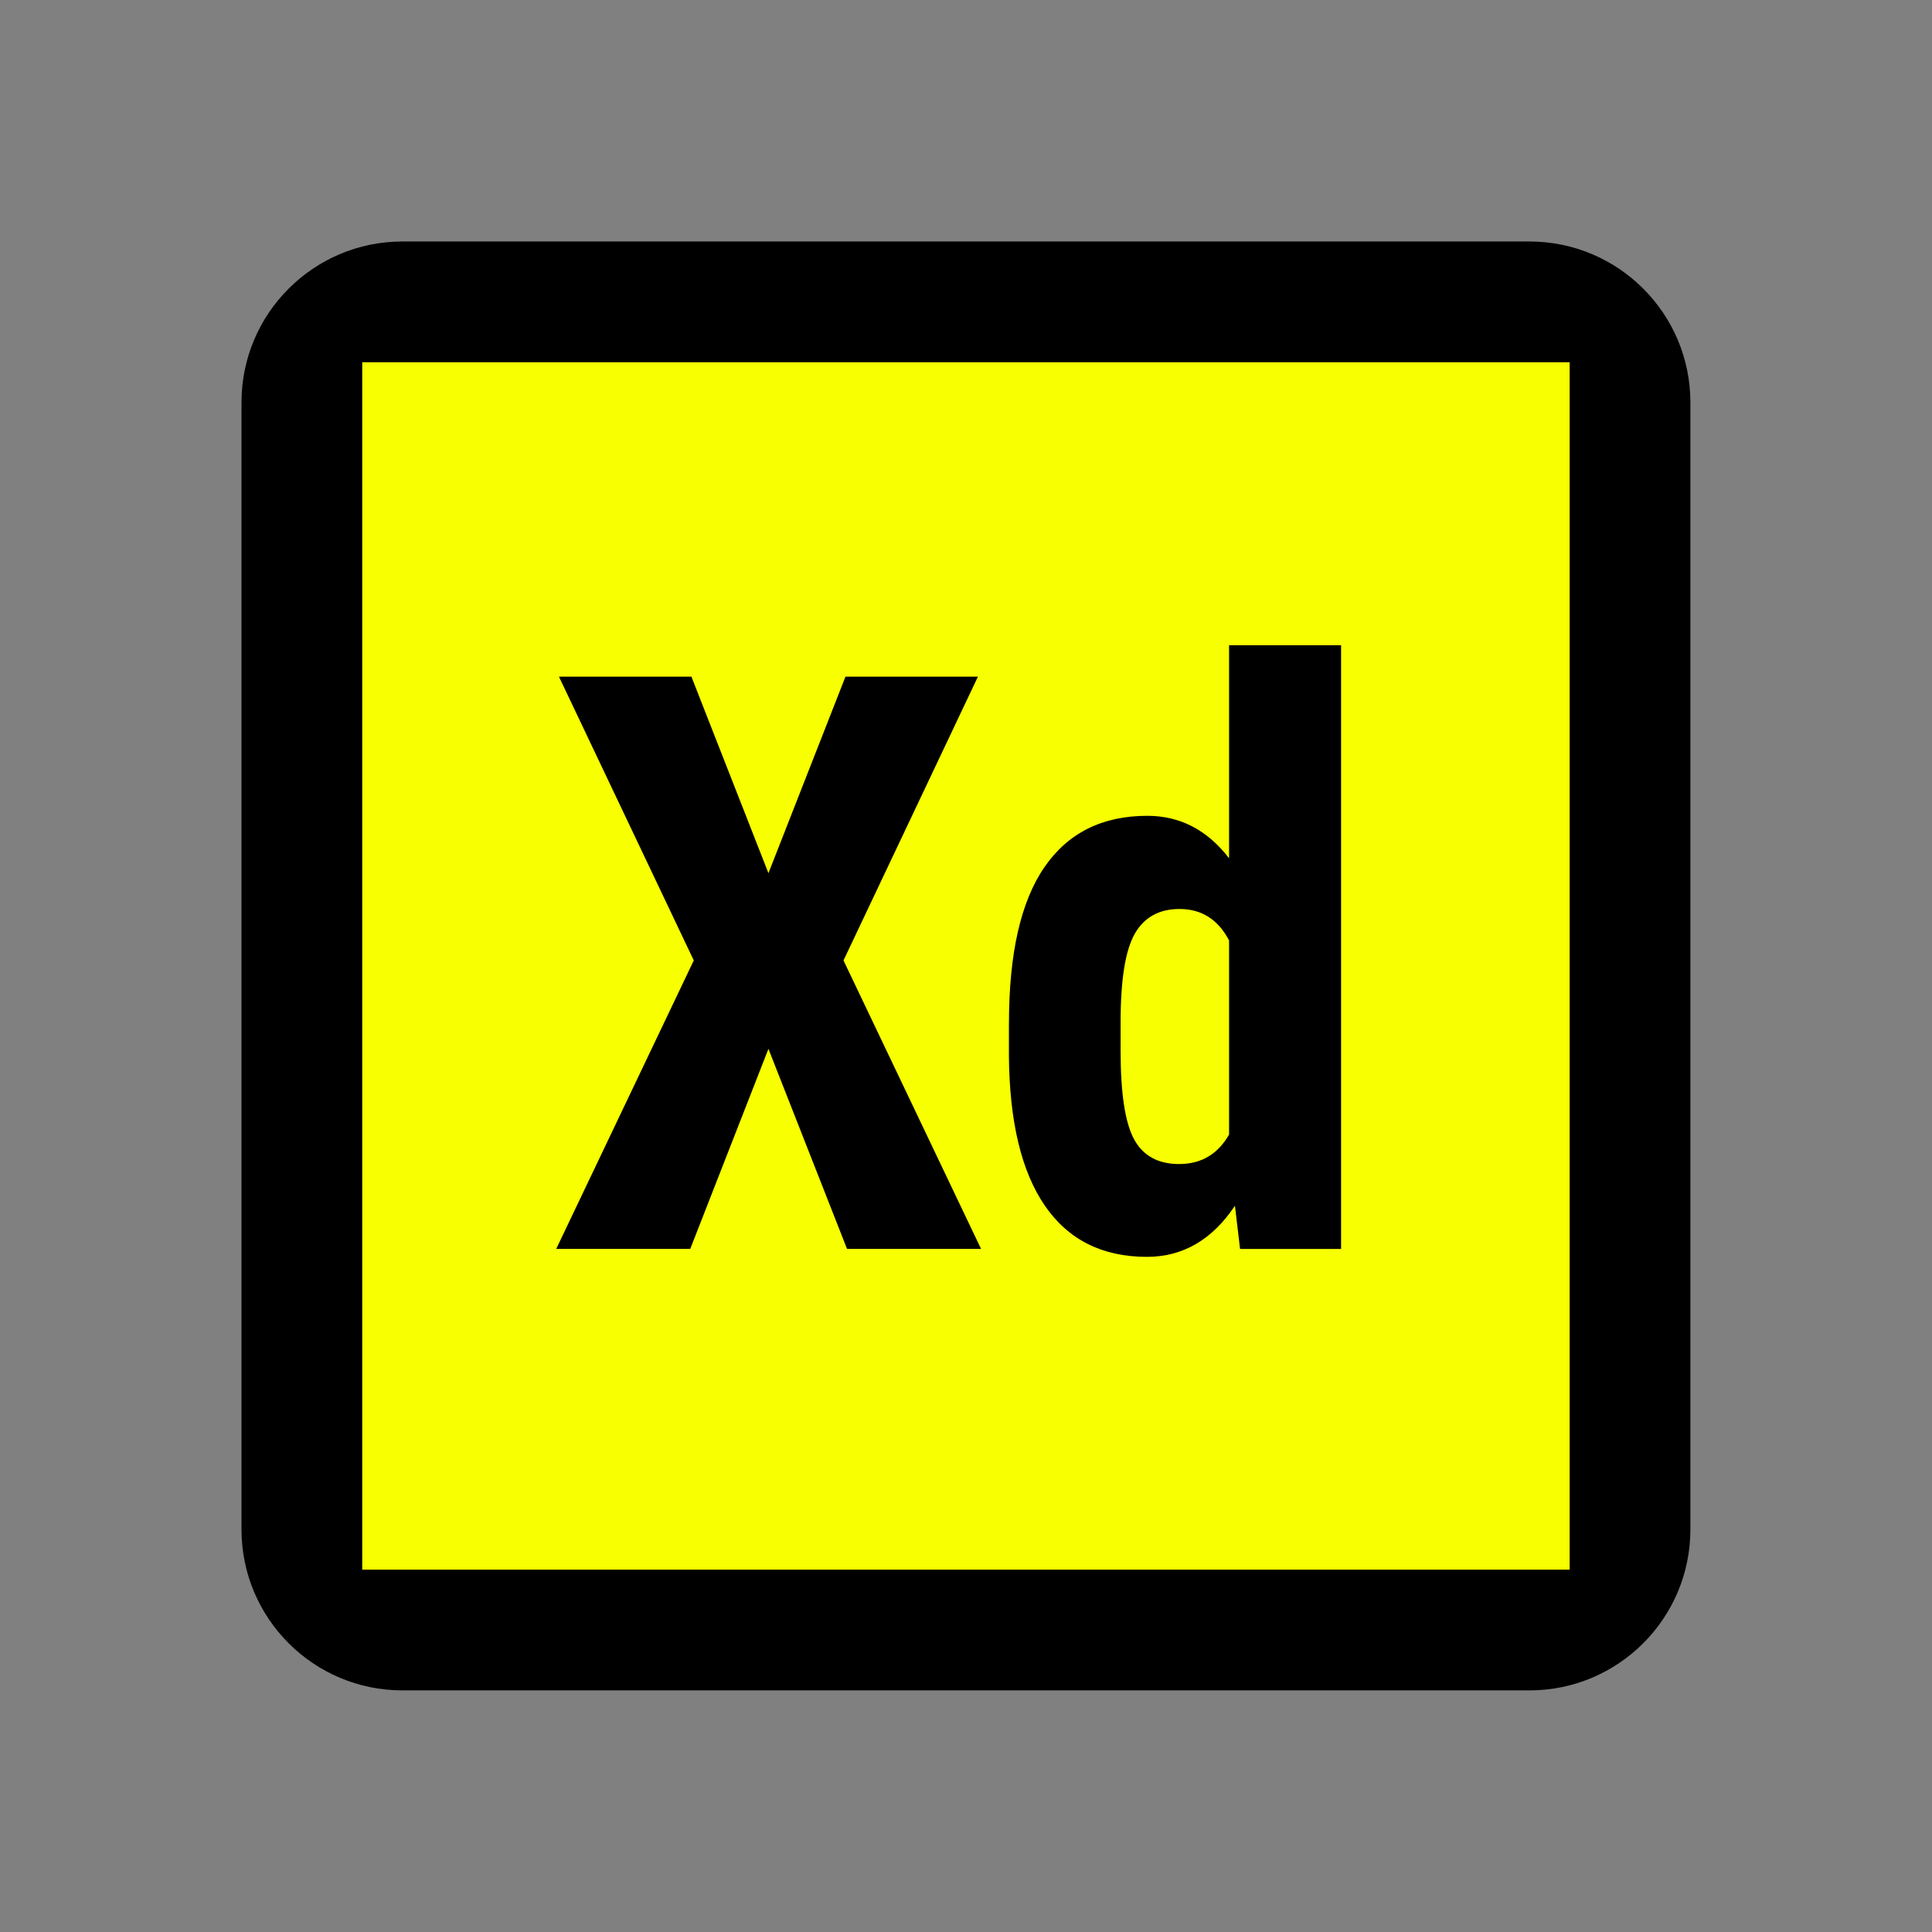
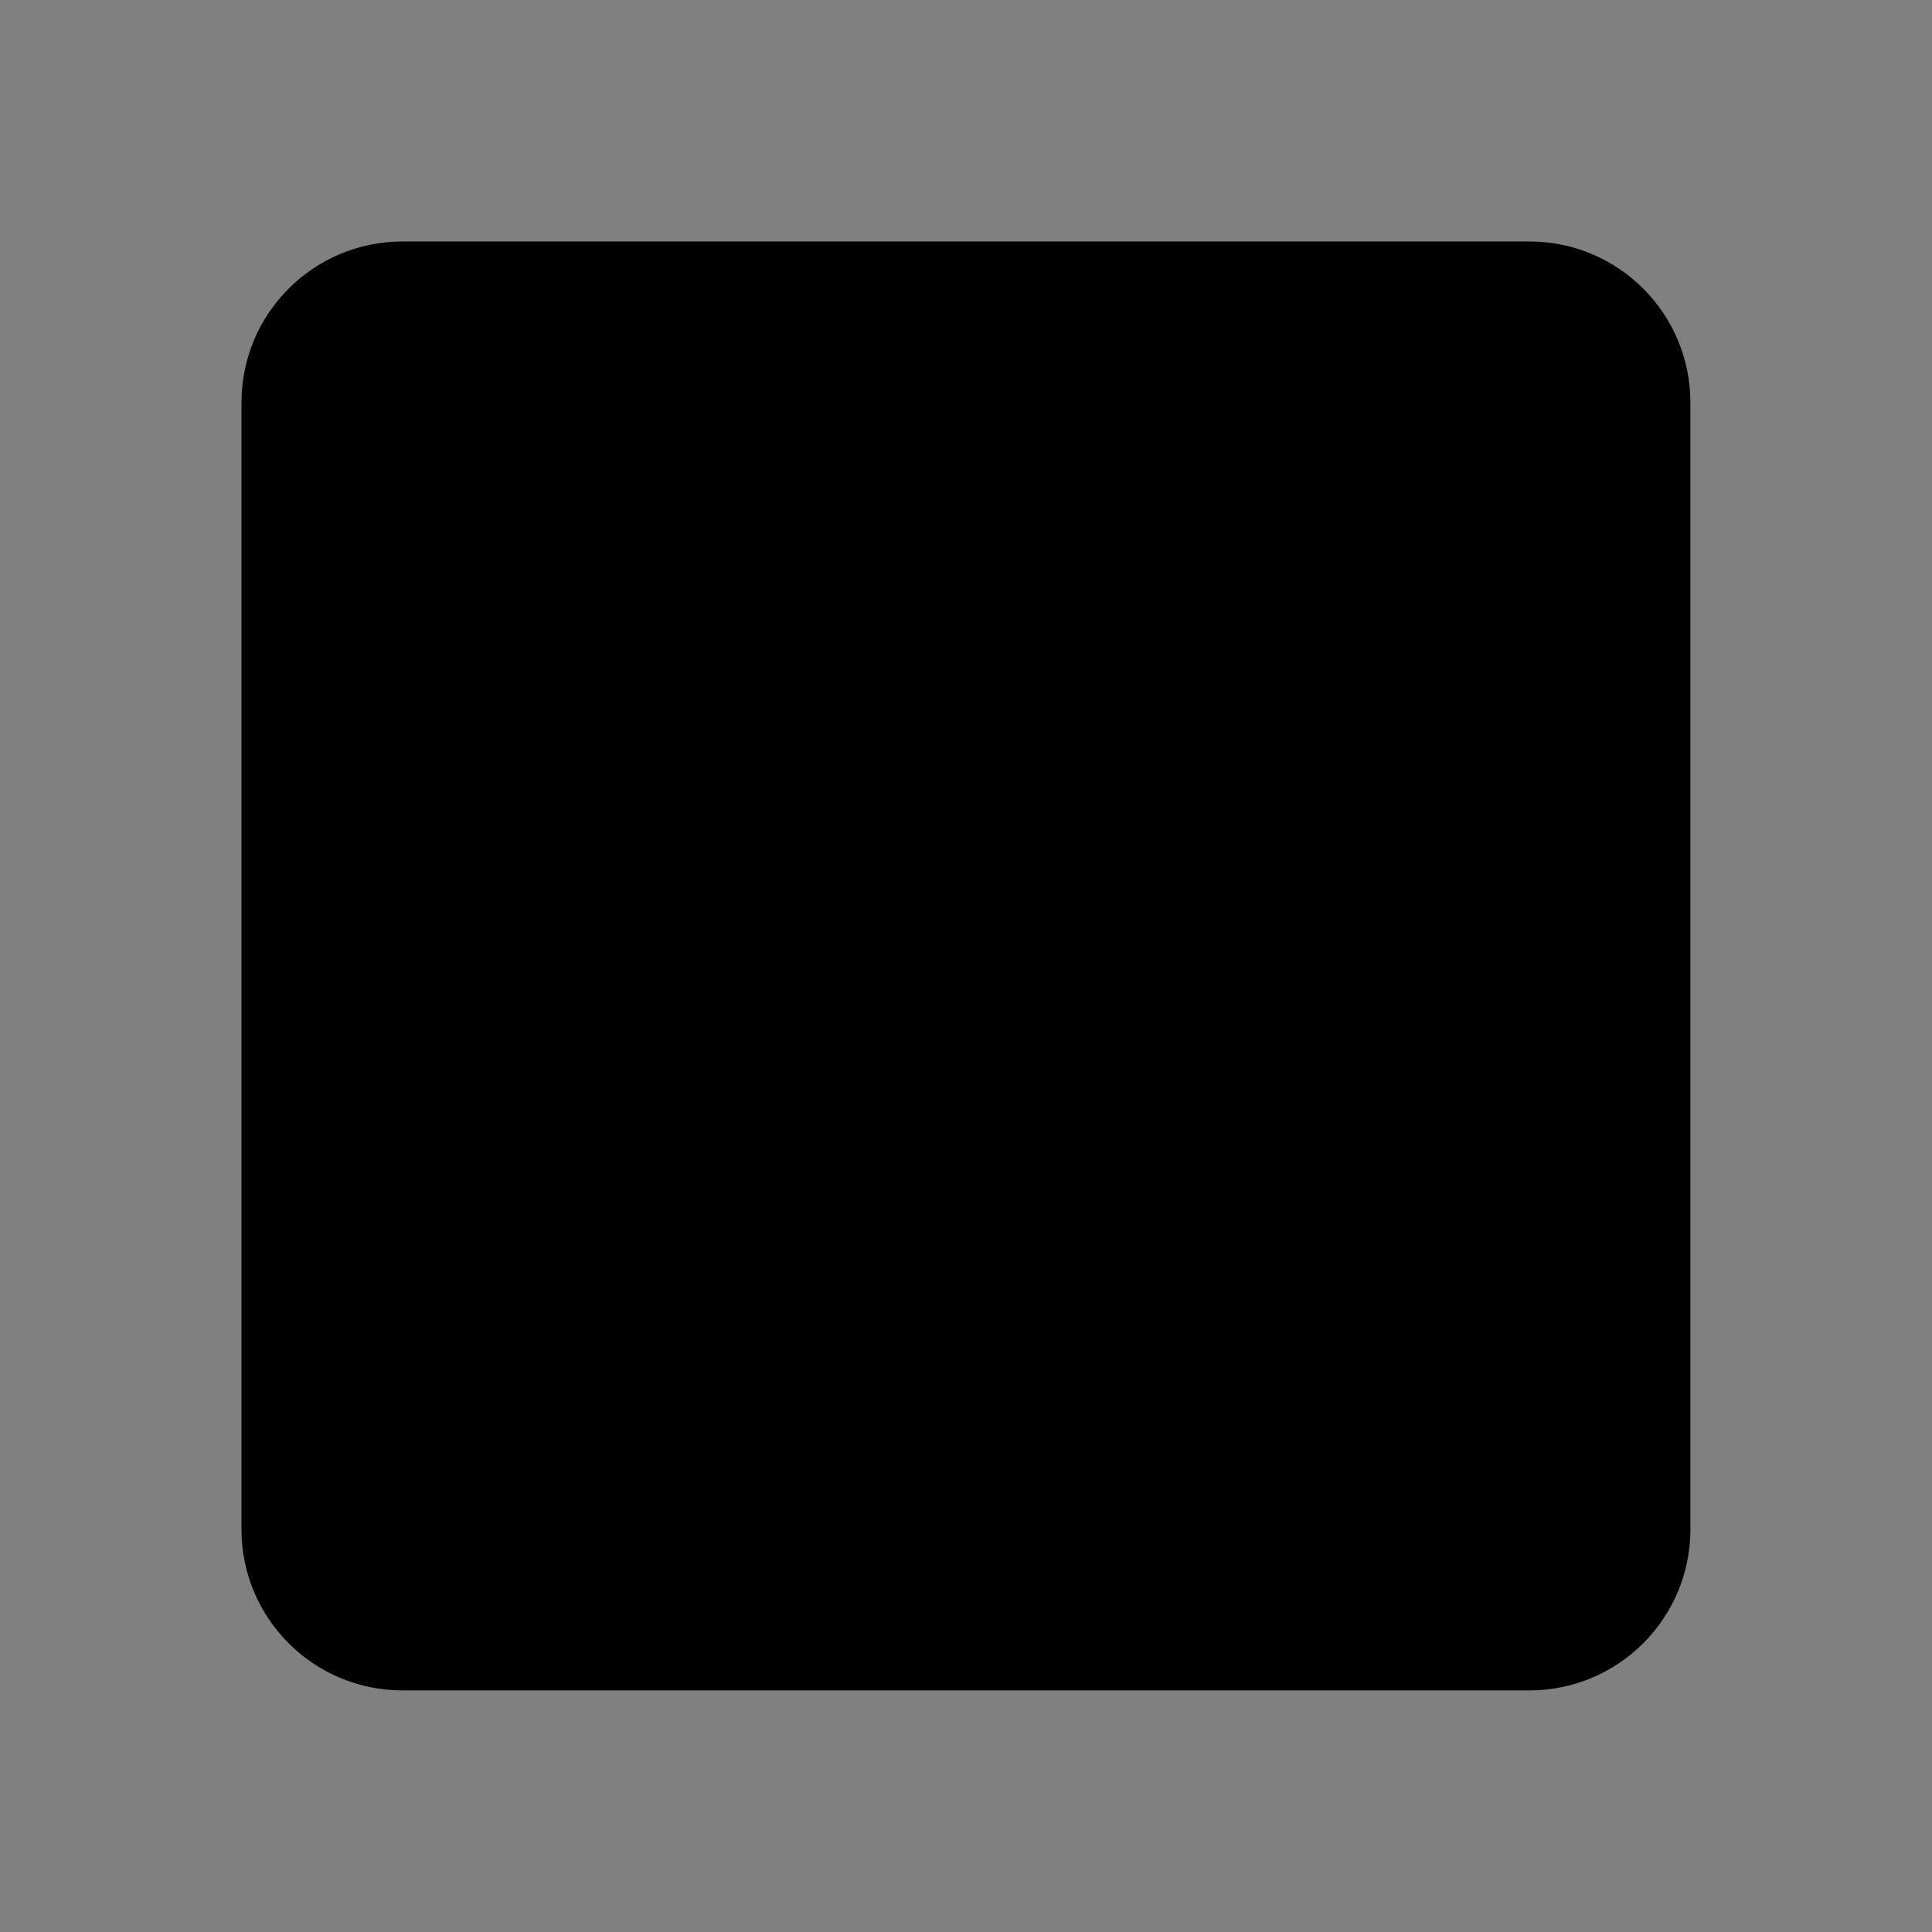
<svg xmlns="http://www.w3.org/2000/svg" x="0px" y="0px" width="100" height="100" viewBox="0,0,256,256">
  <rect x="0" y="0" width="256" height="256" fill="#808080" stroke="none" />
  <g fill="none" fill-rule="nonzero" stroke="none" stroke-width="1" stroke-linecap="butt" stroke-linejoin="miter" stroke-miterlimit="10" stroke-dasharray="" stroke-dashoffset="0" font-family="none" font-weight="none" font-size="none" text-anchor="none" style="mix-blend-mode: normal">
    <g transform="scale(5.333,5.333)">
      <path d="M6,10c0,-2.209 1.791,-4 4,-4h28c2.209,0 4,1.791 4,4v28c0,2.209 -1.791,4 -4,4h-28c-2.209,0 -4,-1.791 -4,-4z" fill="#000000" />
-       <path d="M9,9v30h30v-30zM19.093,21.695l1.914,-4.883h3.291l-3.34,7.051l3.418,7.168h-3.33l-1.953,-4.971l-1.943,4.971h-3.33l3.418,-7.168l-3.35,-7.051h3.291zM25.069,25.426c0,-1.732 0.293,-3.024 0.879,-3.877c0.586,-0.853 1.438,-1.279 2.559,-1.279c0.813,0 1.491,0.352 2.031,1.055v-5.293h2.783v15h-2.51l-0.127,-1.074c-0.566,0.847 -1.296,1.27 -2.188,1.27c-1.106,0 -1.951,-0.423 -2.534,-1.27c-0.583,-0.847 -0.881,-2.09 -0.894,-3.73v-0.802zM27.843,26.119c0,1.042 0.11,1.77 0.332,2.183c0.222,0.413 0.596,0.62 1.123,0.62c0.547,0 0.96,-0.244 1.24,-0.732v-4.824c-0.273,-0.521 -0.684,-0.781 -1.23,-0.781c-0.508,0 -0.879,0.205 -1.113,0.615c-0.234,0.41 -0.352,1.14 -0.352,2.188z" fill="#f7ff00" />
    </g>
  </g>
</svg>